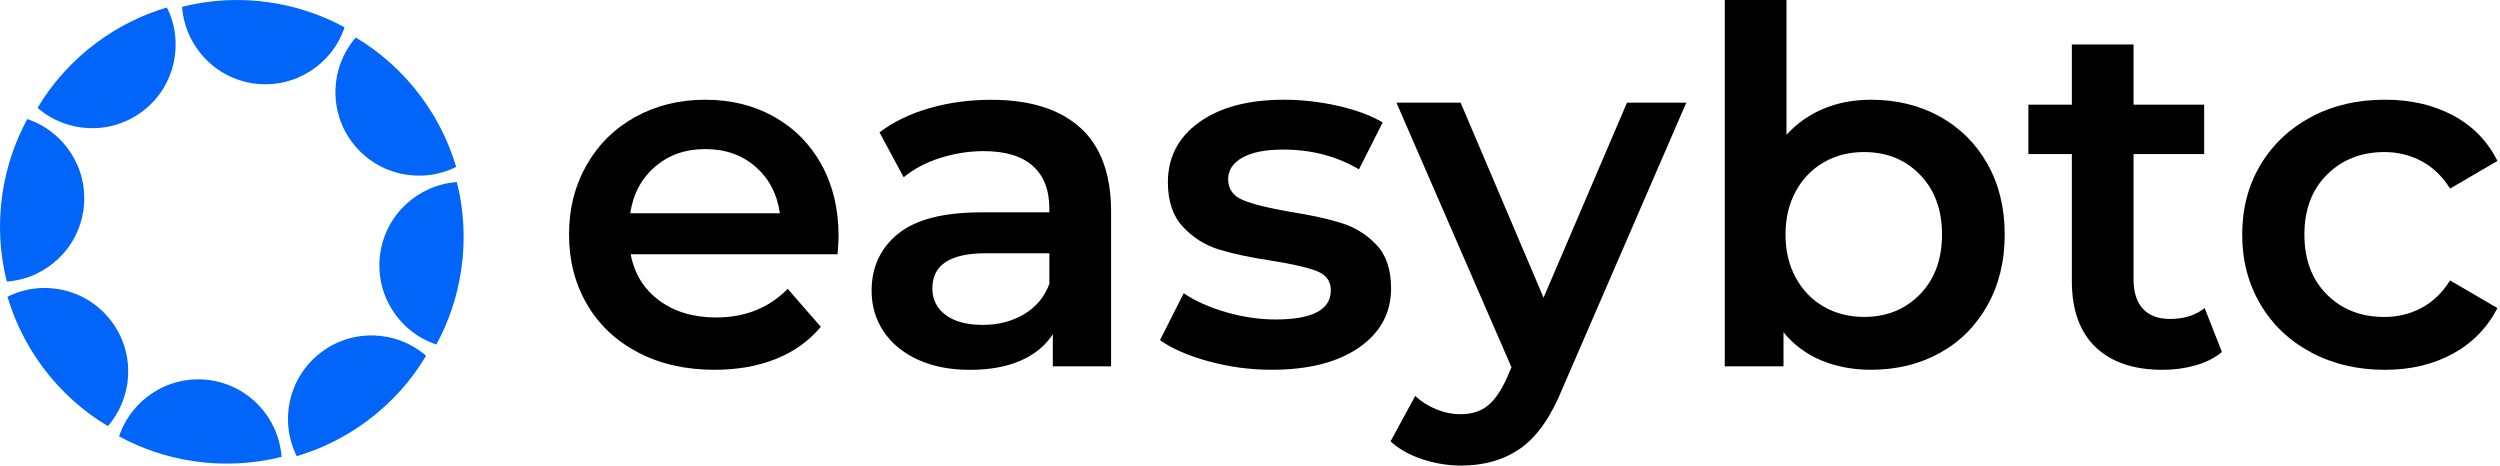
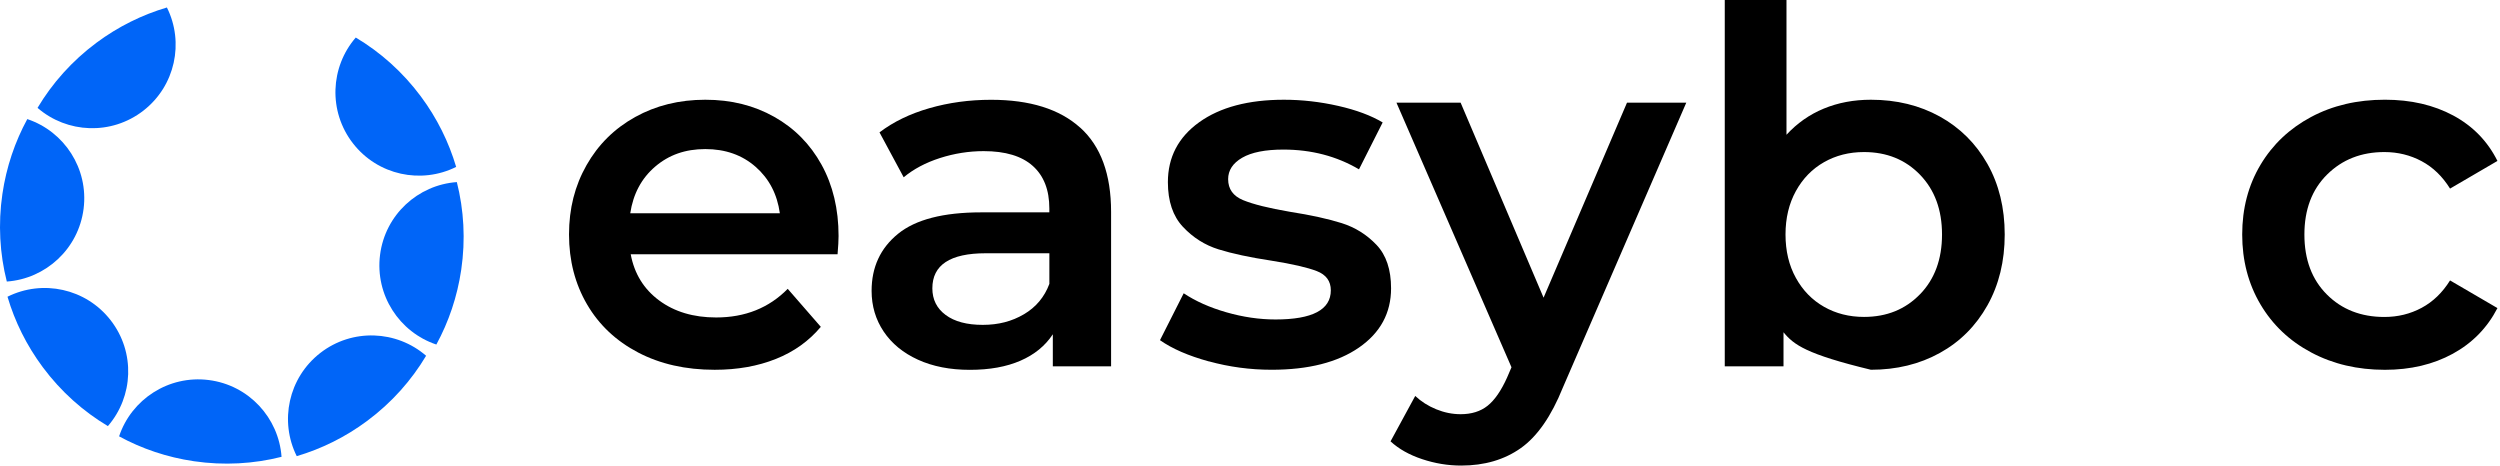
<svg xmlns="http://www.w3.org/2000/svg" width="949" height="177" viewBox="0 0 949 177" fill="none">
  <path d="M317.95 96.52H239.42C240.79 103.89 244.39 109.73 250.2 114.04C256.01 118.35 263.23 120.51 271.85 120.51C282.84 120.51 291.9 116.89 299.02 109.64L311.58 124.07C307.08 129.44 301.4 133.51 294.53 136.25C287.66 139 279.91 140.37 271.29 140.37C260.29 140.37 250.61 138.19 242.24 133.81C233.87 129.44 227.4 123.35 222.84 115.54C218.28 107.73 216 98.89 216 89.02C216 79.15 218.22 70.5 222.65 62.69C227.08 54.88 233.24 48.79 241.11 44.42C248.98 40.05 257.85 37.86 267.72 37.86C277.59 37.86 286.18 40.02 293.86 44.33C301.54 48.64 307.54 54.7 311.85 62.51C316.16 70.32 318.32 79.35 318.32 89.59C318.32 91.22 318.19 93.53 317.94 96.52H317.95ZM248.7 63.25C243.51 67.69 240.36 73.59 239.24 80.96H296.03C295.03 73.72 291.97 67.84 286.85 63.34C281.73 58.84 275.35 56.59 267.73 56.59C260.11 56.59 253.89 58.81 248.71 63.24L248.7 63.25Z" fill="black" />
  <path d="M410.06 48.45C417.87 55.51 421.77 66.16 421.77 80.41V139.07H399.65V126.89C396.77 131.27 392.68 134.61 387.37 136.92C382.06 139.23 375.66 140.39 368.16 140.39C360.66 140.39 354.1 139.11 348.48 136.55C342.86 133.99 338.51 130.43 335.45 125.87C332.39 121.31 330.86 116.16 330.86 110.41C330.86 101.41 334.2 94.2 340.89 88.76C347.57 83.32 358.1 80.61 372.47 80.61H398.33V79.11C398.33 72.11 396.24 66.74 392.05 62.99C387.86 59.24 381.65 57.37 373.4 57.37C367.78 57.37 362.25 58.25 356.81 59.99C351.37 61.74 346.78 64.18 343.04 67.3L333.86 50.25C339.11 46.25 345.42 43.19 352.79 41.07C360.16 38.95 367.97 37.88 376.22 37.88C390.96 37.88 402.24 41.41 410.05 48.47L410.06 48.45ZM388.69 119.29C393.25 116.61 396.47 112.76 398.34 107.76V96.14H374.16C360.67 96.14 353.92 100.58 353.92 109.45C353.92 113.7 355.61 117.07 358.98 119.57C362.35 122.07 367.04 123.32 373.04 123.32C379.04 123.32 384.13 121.98 388.69 119.29Z" fill="black" />
  <path d="M458.88 137.19C451.13 135.07 444.95 132.38 440.33 129.13L449.33 111.33C453.83 114.33 459.23 116.74 465.54 118.55C471.85 120.36 478.06 121.27 484.19 121.27C498.18 121.27 505.18 117.59 505.18 110.21C505.18 106.71 503.4 104.28 499.84 102.9C496.28 101.53 490.56 100.21 482.69 98.96C474.44 97.71 467.73 96.27 462.54 94.65C457.35 93.03 452.86 90.18 449.05 86.12C445.24 82.06 443.33 76.41 443.33 69.16C443.33 59.67 447.3 52.08 455.23 46.39C463.16 40.71 473.88 37.86 487.37 37.86C494.24 37.86 501.11 38.64 507.99 40.2C514.86 41.76 520.48 43.86 524.86 46.48L515.87 64.28C507.37 59.28 497.81 56.78 487.19 56.78C480.32 56.78 475.1 57.81 471.54 59.87C467.98 61.93 466.2 64.65 466.2 68.02C466.2 71.77 468.1 74.42 471.92 75.99C475.73 77.55 481.63 79.02 489.63 80.39C497.62 81.64 504.18 83.08 509.31 84.7C514.43 86.32 518.84 89.08 522.52 92.95C526.2 96.82 528.05 102.32 528.05 109.44C528.05 118.81 523.99 126.31 515.87 131.93C507.75 137.55 496.69 140.36 482.7 140.36C474.58 140.36 466.64 139.3 458.9 137.17L458.88 137.19Z" fill="black" />
  <path d="M640.11 38.98L593.26 147.12C588.88 157.99 583.58 165.64 577.33 170.08C571.08 174.51 563.52 176.73 554.65 176.73C549.65 176.73 544.72 175.92 539.84 174.29C534.97 172.67 530.97 170.42 527.85 167.54L537.22 150.3C539.47 152.42 542.12 154.11 545.18 155.36C548.24 156.61 551.33 157.23 554.46 157.23C558.58 157.23 561.99 156.17 564.67 154.04C567.36 151.91 569.82 148.35 572.07 143.36L573.76 139.42L530.09 38.97H554.45L585.94 113L617.61 38.97H640.1L640.11 38.98Z" fill="black" />
-   <path d="M736.34 44.23C744.02 48.48 750.05 54.48 754.43 62.22C758.8 69.97 760.99 78.9 760.99 89.02C760.99 99.14 758.8 108.11 754.43 115.91C750.05 123.72 744.03 129.75 736.34 133.99C728.66 138.24 719.94 140.36 710.2 140.36C703.33 140.36 697.05 139.17 691.36 136.8C685.67 134.43 680.89 130.87 677.02 126.12V139.05H654.72V0H678.15V51.16C682.15 46.79 686.86 43.48 692.3 41.23C697.74 38.98 703.7 37.86 710.2 37.86C719.95 37.86 728.66 39.99 736.34 44.23ZM728.85 111.7C734.41 105.95 737.19 98.39 737.19 89.02C737.19 79.65 734.41 72.09 728.85 66.34C723.29 60.59 716.2 57.72 707.58 57.72C701.96 57.72 696.9 59 692.4 61.56C687.9 64.12 684.34 67.78 681.72 72.52C679.1 77.27 677.78 82.77 677.78 89.01C677.78 95.25 679.09 100.76 681.72 105.5C684.34 110.25 687.9 113.9 692.4 116.46C696.9 119.02 701.96 120.3 707.58 120.3C716.2 120.3 723.29 117.43 728.85 111.68V111.7Z" fill="black" />
-   <path d="M843.451 133.63C840.701 135.88 837.36 137.57 833.42 138.69C829.48 139.81 825.331 140.38 820.961 140.38C809.961 140.38 801.471 137.51 795.471 131.76C789.471 126.01 786.471 117.64 786.471 106.65V58.48H769.98V39.74H786.471V16.87H809.901V39.74H836.701V58.48H809.901V106.08C809.901 110.95 811.091 114.67 813.461 117.23C815.831 119.79 819.271 121.07 823.771 121.07C829.021 121.07 833.391 119.7 836.891 116.95L843.451 133.63Z" fill="black" />
+   <path d="M736.34 44.23C744.02 48.48 750.05 54.48 754.43 62.22C758.8 69.97 760.99 78.9 760.99 89.02C760.99 99.14 758.8 108.11 754.43 115.91C750.05 123.72 744.03 129.75 736.34 133.99C728.66 138.24 719.94 140.36 710.2 140.36C685.67 134.43 680.89 130.87 677.02 126.12V139.05H654.72V0H678.15V51.16C682.15 46.79 686.86 43.48 692.3 41.23C697.74 38.98 703.7 37.86 710.2 37.86C719.95 37.86 728.66 39.99 736.34 44.23ZM728.85 111.7C734.41 105.95 737.19 98.39 737.19 89.02C737.19 79.65 734.41 72.09 728.85 66.34C723.29 60.59 716.2 57.72 707.58 57.72C701.96 57.72 696.9 59 692.4 61.56C687.9 64.12 684.34 67.78 681.72 72.52C679.1 77.27 677.78 82.77 677.78 89.01C677.78 95.25 679.09 100.76 681.72 105.5C684.34 110.25 687.9 113.9 692.4 116.46C696.9 119.02 701.96 120.3 707.58 120.3C716.2 120.3 723.29 117.43 728.85 111.68V111.7Z" fill="black" />
  <path d="M877.37 133.81C869.12 129.44 862.69 123.35 858.07 115.54C853.45 107.73 851.14 98.89 851.14 89.02C851.14 79.15 853.45 70.34 858.07 62.59C862.69 54.84 869.1 48.79 877.28 44.41C885.46 40.04 894.8 37.85 905.3 37.85C915.17 37.85 923.82 39.85 931.26 43.85C938.69 47.85 944.29 53.6 948.03 61.09L930.04 71.59C927.16 66.97 923.58 63.5 919.26 61.19C914.95 58.88 910.23 57.72 905.11 57.72C896.36 57.72 889.12 60.56 883.37 66.25C877.62 71.94 874.75 79.53 874.75 89.02C874.75 98.51 877.59 106.11 883.28 111.79C888.96 117.48 896.24 120.32 905.11 120.32C910.23 120.32 914.95 119.17 919.26 116.85C923.57 114.54 927.16 111.07 930.04 106.45L948.03 116.95C944.16 124.45 938.5 130.23 931.07 134.29C923.63 138.35 915.05 140.38 905.3 140.38C894.93 140.38 885.62 138.2 877.38 133.82L877.37 133.81Z" fill="black" />
  <path d="M79.23 144.26C63.98 142.334 49.895 151.591 45.206 165.634C53.805 170.311 63.362 173.579 73.611 175.082C85.062 176.76 96.314 176.082 106.875 173.412C105.818 158.645 94.477 146.186 79.23 144.26Z" fill="#0065F8" />
  <path d="M42.017 121.581C32.593 109.435 16.091 106.022 2.844 112.637C5.619 122.024 10.065 131.094 16.25 139.404C23.158 148.689 31.598 156.162 40.952 161.746C50.648 150.559 51.44 133.727 42.017 121.581Z" fill="#0065F8" />
  <path d="M31.736 79.231C33.662 63.98 24.405 49.896 10.361 45.206C5.684 53.805 2.417 63.363 0.914 73.611C-0.765 85.062 -0.086 96.314 2.584 106.875C17.351 105.819 29.81 94.477 31.736 79.231Z" fill="#0065F8" />
  <path d="M54.414 42.013C66.56 32.589 69.974 16.087 63.358 2.84C53.971 5.615 44.902 10.061 36.592 16.246C27.306 23.154 19.833 31.594 14.25 40.948C25.437 50.644 42.268 51.436 54.414 42.013Z" fill="#0065F8" />
-   <path d="M96.769 31.736C112.02 33.662 126.104 24.405 130.794 10.361C122.195 5.684 112.638 2.417 102.389 0.914C90.938 -0.765 79.686 -0.086 69.125 2.584C70.181 17.351 81.523 29.81 96.769 31.736Z" fill="#0065F8" />
  <path d="M133.983 54.414C143.407 66.56 159.909 69.974 173.156 63.358C170.381 53.971 165.935 44.902 159.75 36.592C152.842 27.306 144.402 19.833 135.048 14.25C125.352 25.437 124.56 42.268 133.983 54.414Z" fill="#0065F8" />
  <path d="M173.416 69.121C158.649 70.177 146.19 81.519 144.264 96.765C142.338 112.016 151.594 126.1 165.638 130.789C170.315 122.191 173.582 112.633 175.086 102.385C176.764 90.934 176.086 79.682 173.416 69.121Z" fill="#0065F8" />
  <path d="M121.585 133.983C109.439 143.407 106.026 159.909 112.641 173.156C122.028 170.381 131.098 165.935 139.408 159.75C148.693 152.842 156.166 144.402 161.75 135.048C150.563 125.352 133.731 124.56 121.585 133.983Z" fill="#0065F8" />
</svg>